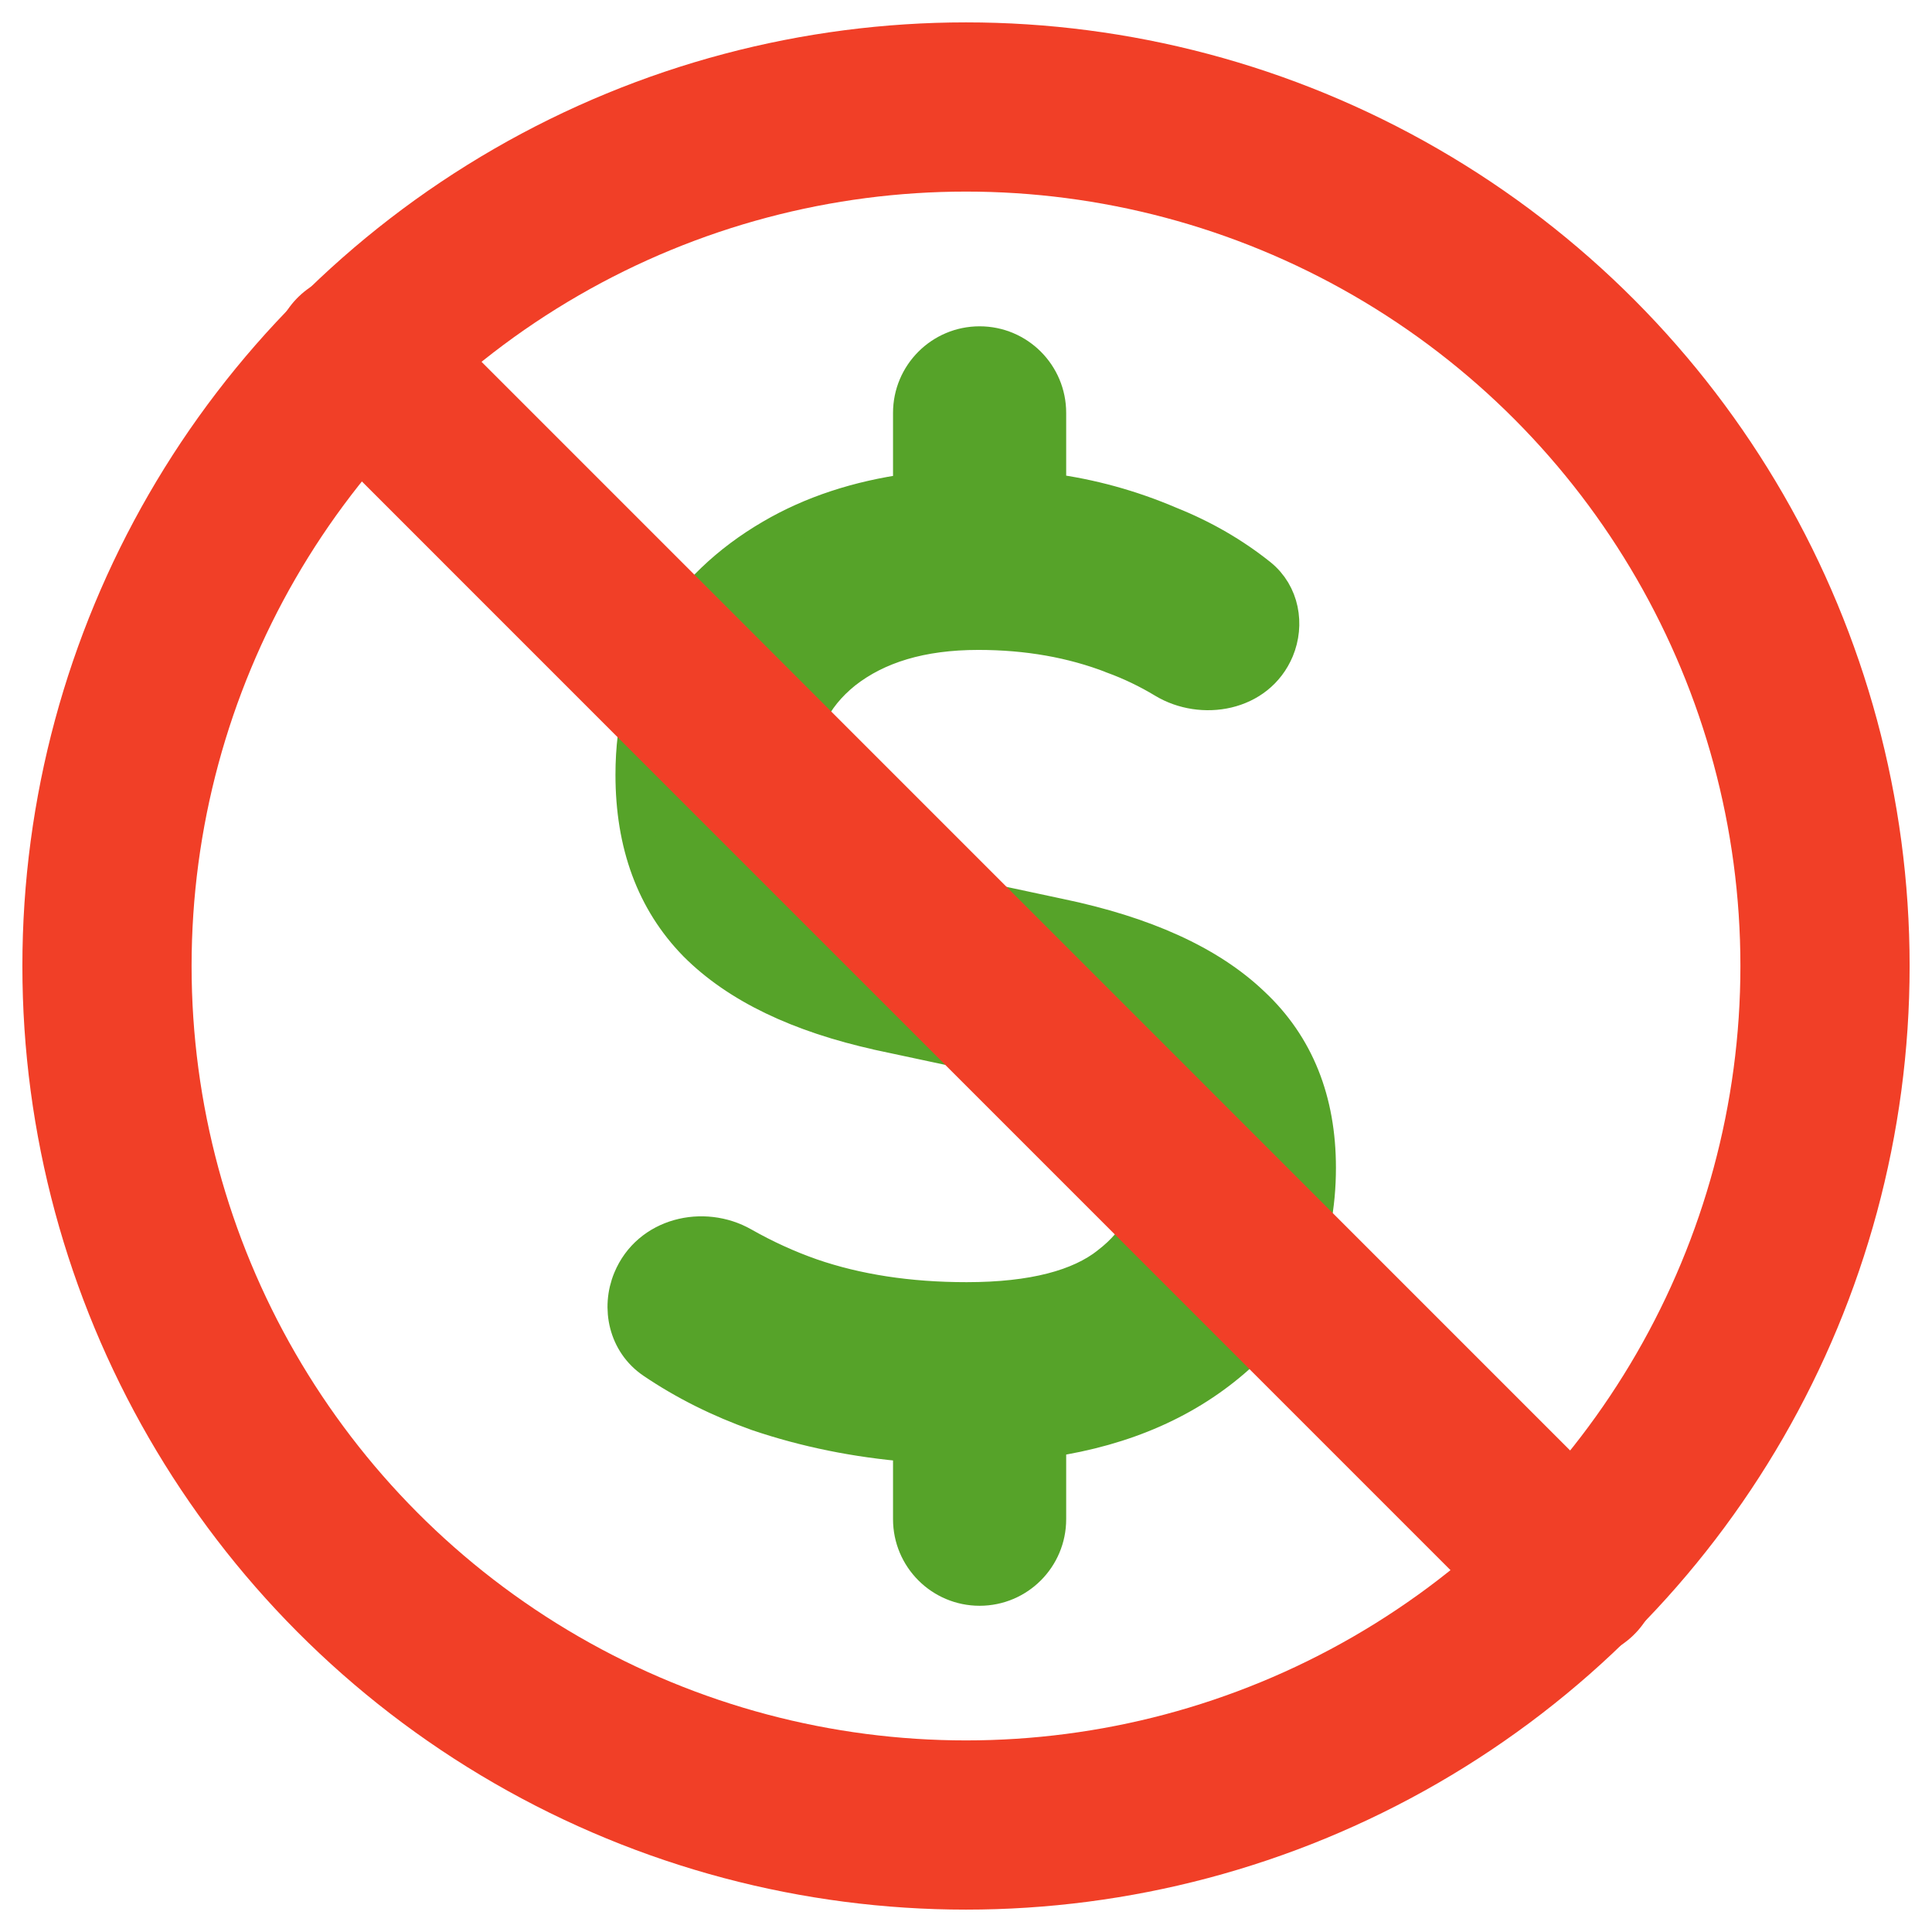
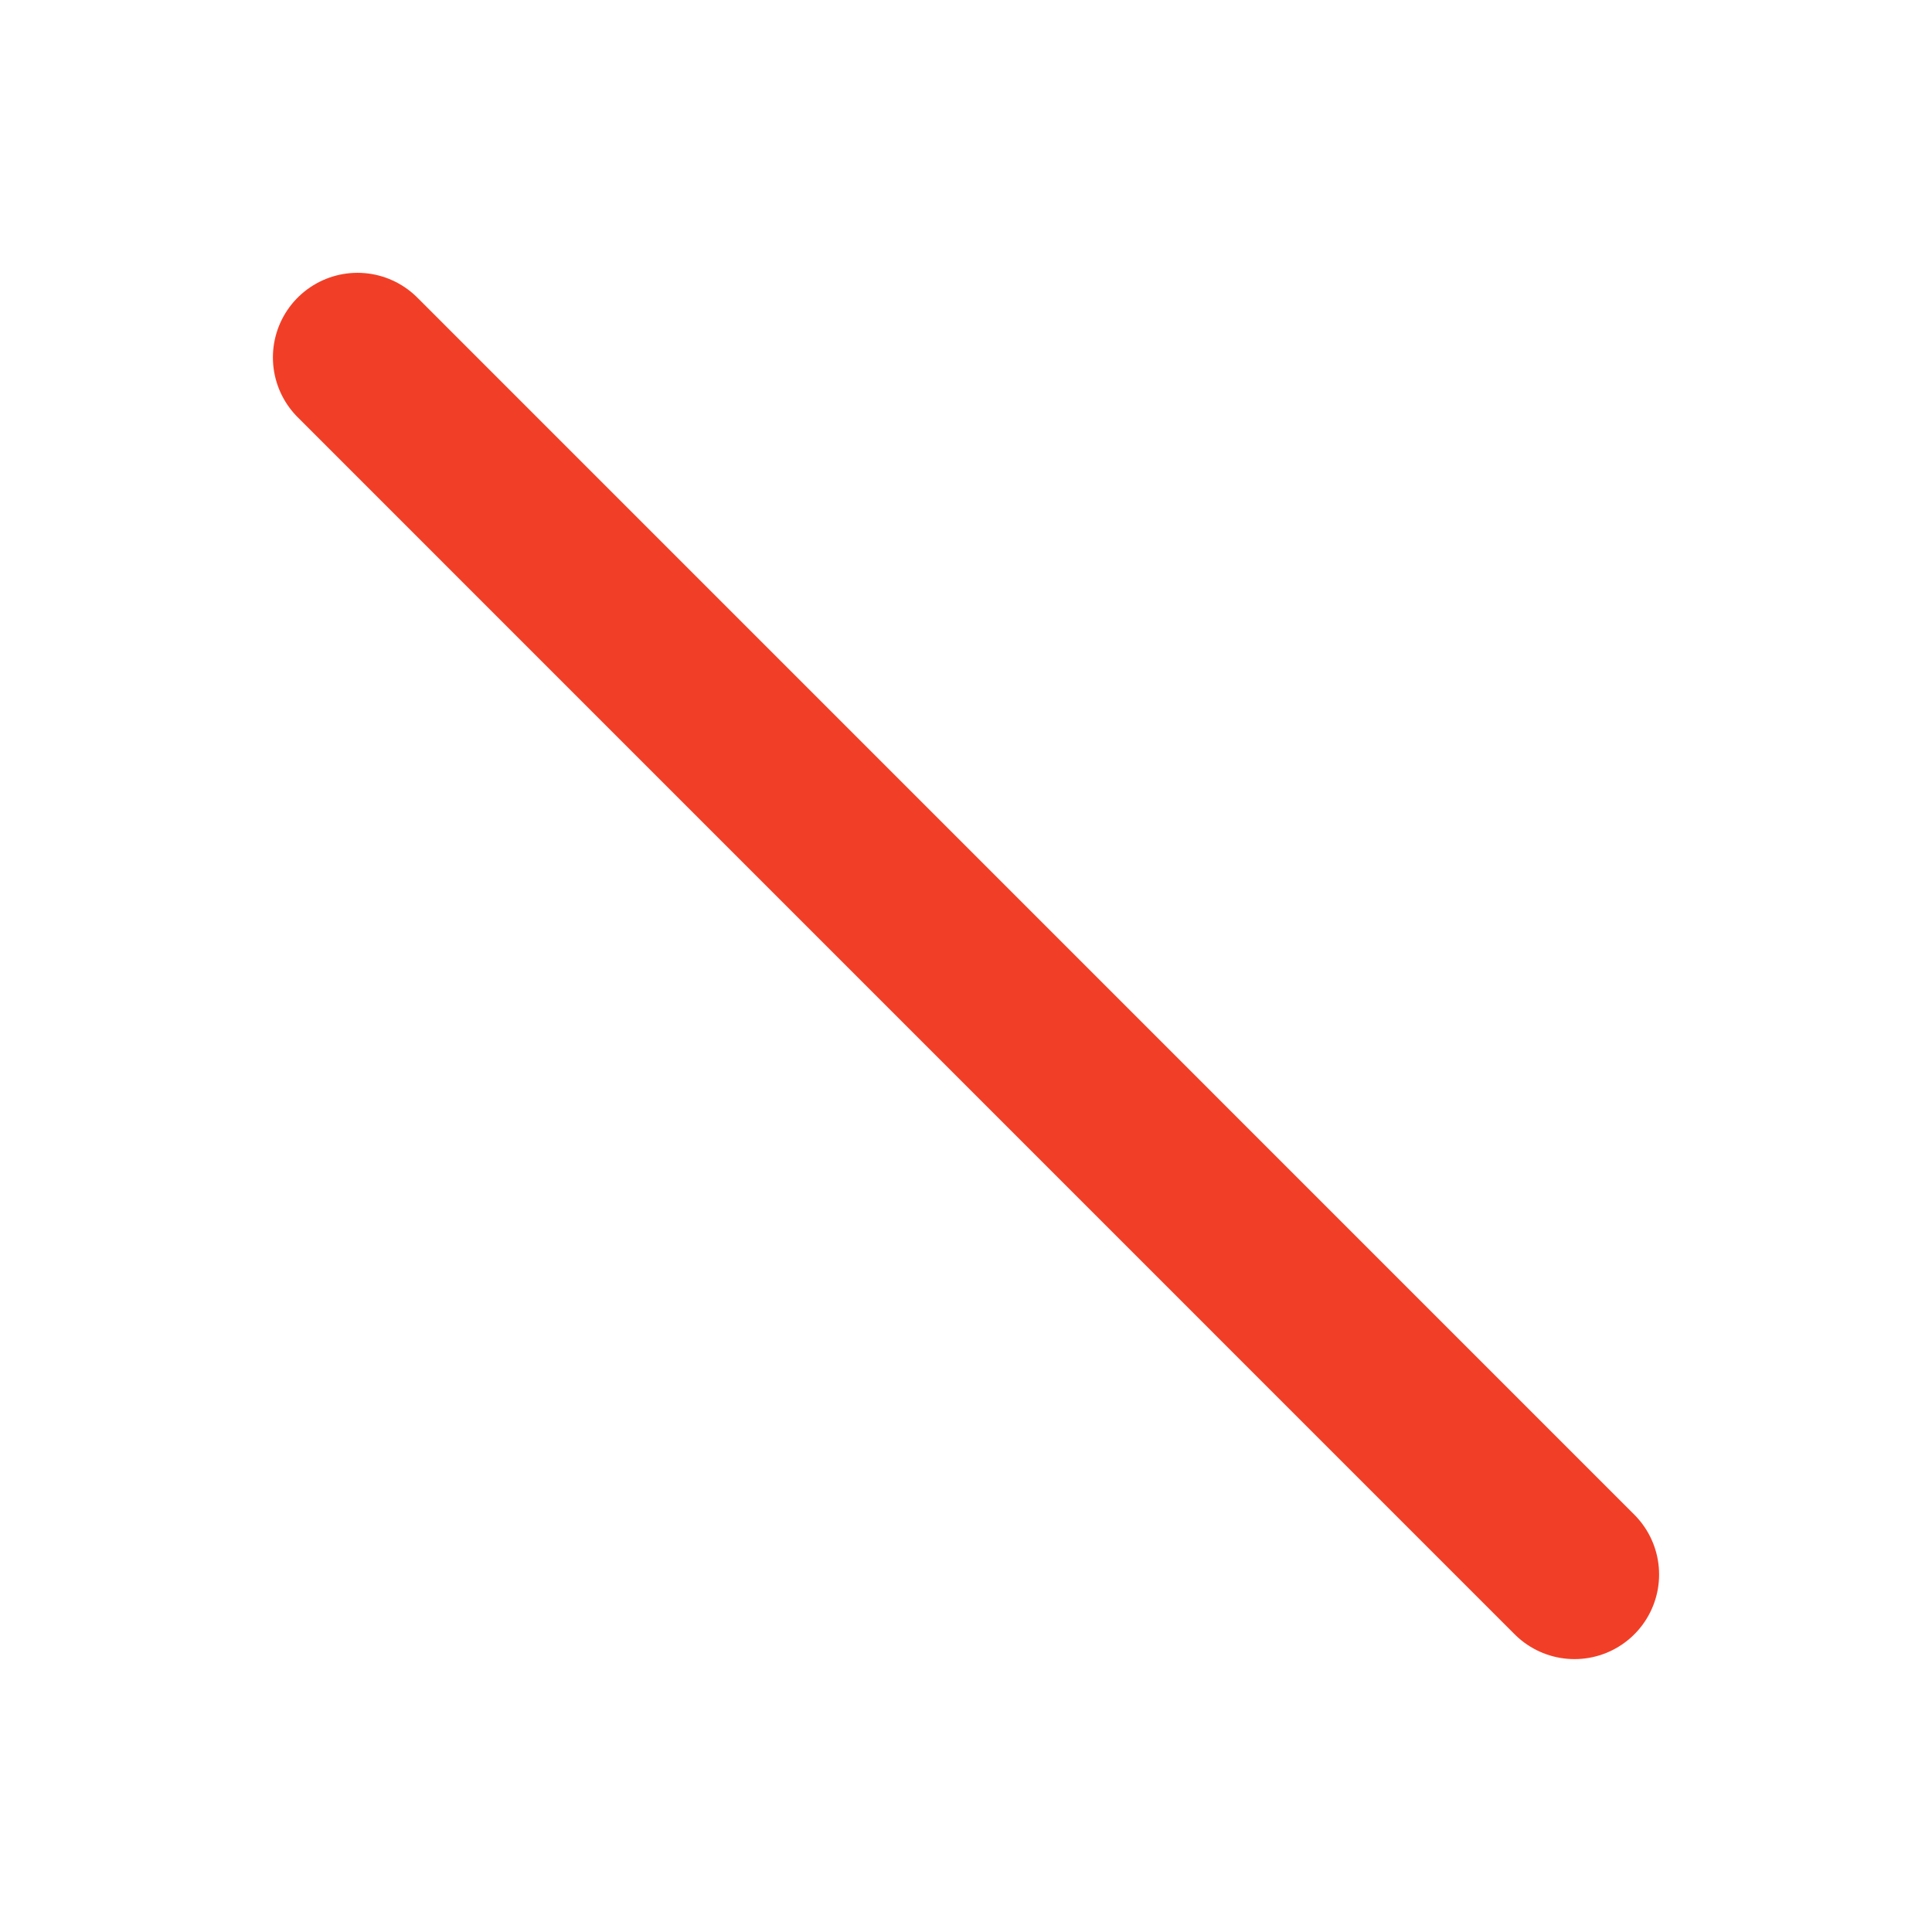
<svg xmlns="http://www.w3.org/2000/svg" viewBox="0 0 24 24" fill="none">
-   <path d="M9.409 17.569L9.409 17.569L9.412 17.57C10.007 17.771 10.636 17.899 11.301 17.953V18.872C11.301 19.351 11.69 19.74 12.169 19.74C12.649 19.74 13.037 19.351 13.037 18.872V17.893C13.978 17.752 14.764 17.408 15.385 16.851L15.385 16.851L15.386 16.85C16.055 16.239 16.388 15.452 16.388 14.506C16.388 13.673 16.118 12.987 15.566 12.47C15.023 11.95 14.213 11.589 13.163 11.37C13.162 11.37 13.162 11.37 13.162 11.37L11.505 11.016C10.909 10.88 10.504 10.692 10.264 10.47C10.034 10.258 9.912 9.968 9.912 9.576C9.912 9.069 10.104 8.667 10.494 8.353C10.899 8.035 11.445 7.866 12.153 7.866C12.764 7.866 13.318 7.965 13.818 8.158L13.818 8.158L13.821 8.16C14.043 8.241 14.255 8.343 14.457 8.465C14.926 8.748 15.631 8.638 15.868 8.073C15.998 7.759 15.937 7.374 15.651 7.144C15.32 6.88 14.949 6.665 14.536 6.5C14.05 6.292 13.551 6.155 13.037 6.088V5.129C13.037 4.65 12.649 4.261 12.169 4.261C11.69 4.261 11.301 4.65 11.301 5.129V6.09C10.655 6.179 10.081 6.367 9.584 6.658C9.041 6.974 8.612 7.384 8.303 7.888L8.303 7.888L8.301 7.891C8.001 8.399 7.853 8.979 7.853 9.624C7.853 10.484 8.109 11.195 8.638 11.735L8.638 11.735L8.639 11.736C9.16 12.258 9.927 12.62 10.916 12.839L10.918 12.84L12.576 13.194C12.576 13.194 12.576 13.194 12.576 13.194C13.253 13.342 13.699 13.537 13.948 13.759L13.948 13.759L13.952 13.761C14.189 13.964 14.314 14.241 14.314 14.618C14.314 15.055 14.137 15.409 13.766 15.694L13.766 15.694L13.764 15.696C13.41 15.976 12.837 16.135 12.008 16.135C11.286 16.135 10.644 16.035 10.079 15.84C9.788 15.738 9.506 15.609 9.231 15.453C8.741 15.174 8.056 15.327 7.823 15.889C7.674 16.248 7.766 16.685 8.109 16.918C8.5 17.183 8.934 17.4 9.409 17.569Z" fill="#56A329" stroke="#56A329" stroke-width="0.415" />
-   <circle cx="12" cy="12" r="10.671" stroke="#F13F27" stroke-width="2.102" />
  <path d="M4.441 4.44L19.559 19.559" stroke="#F13F27" stroke-width="2.102" stroke-linecap="round" />
</svg>